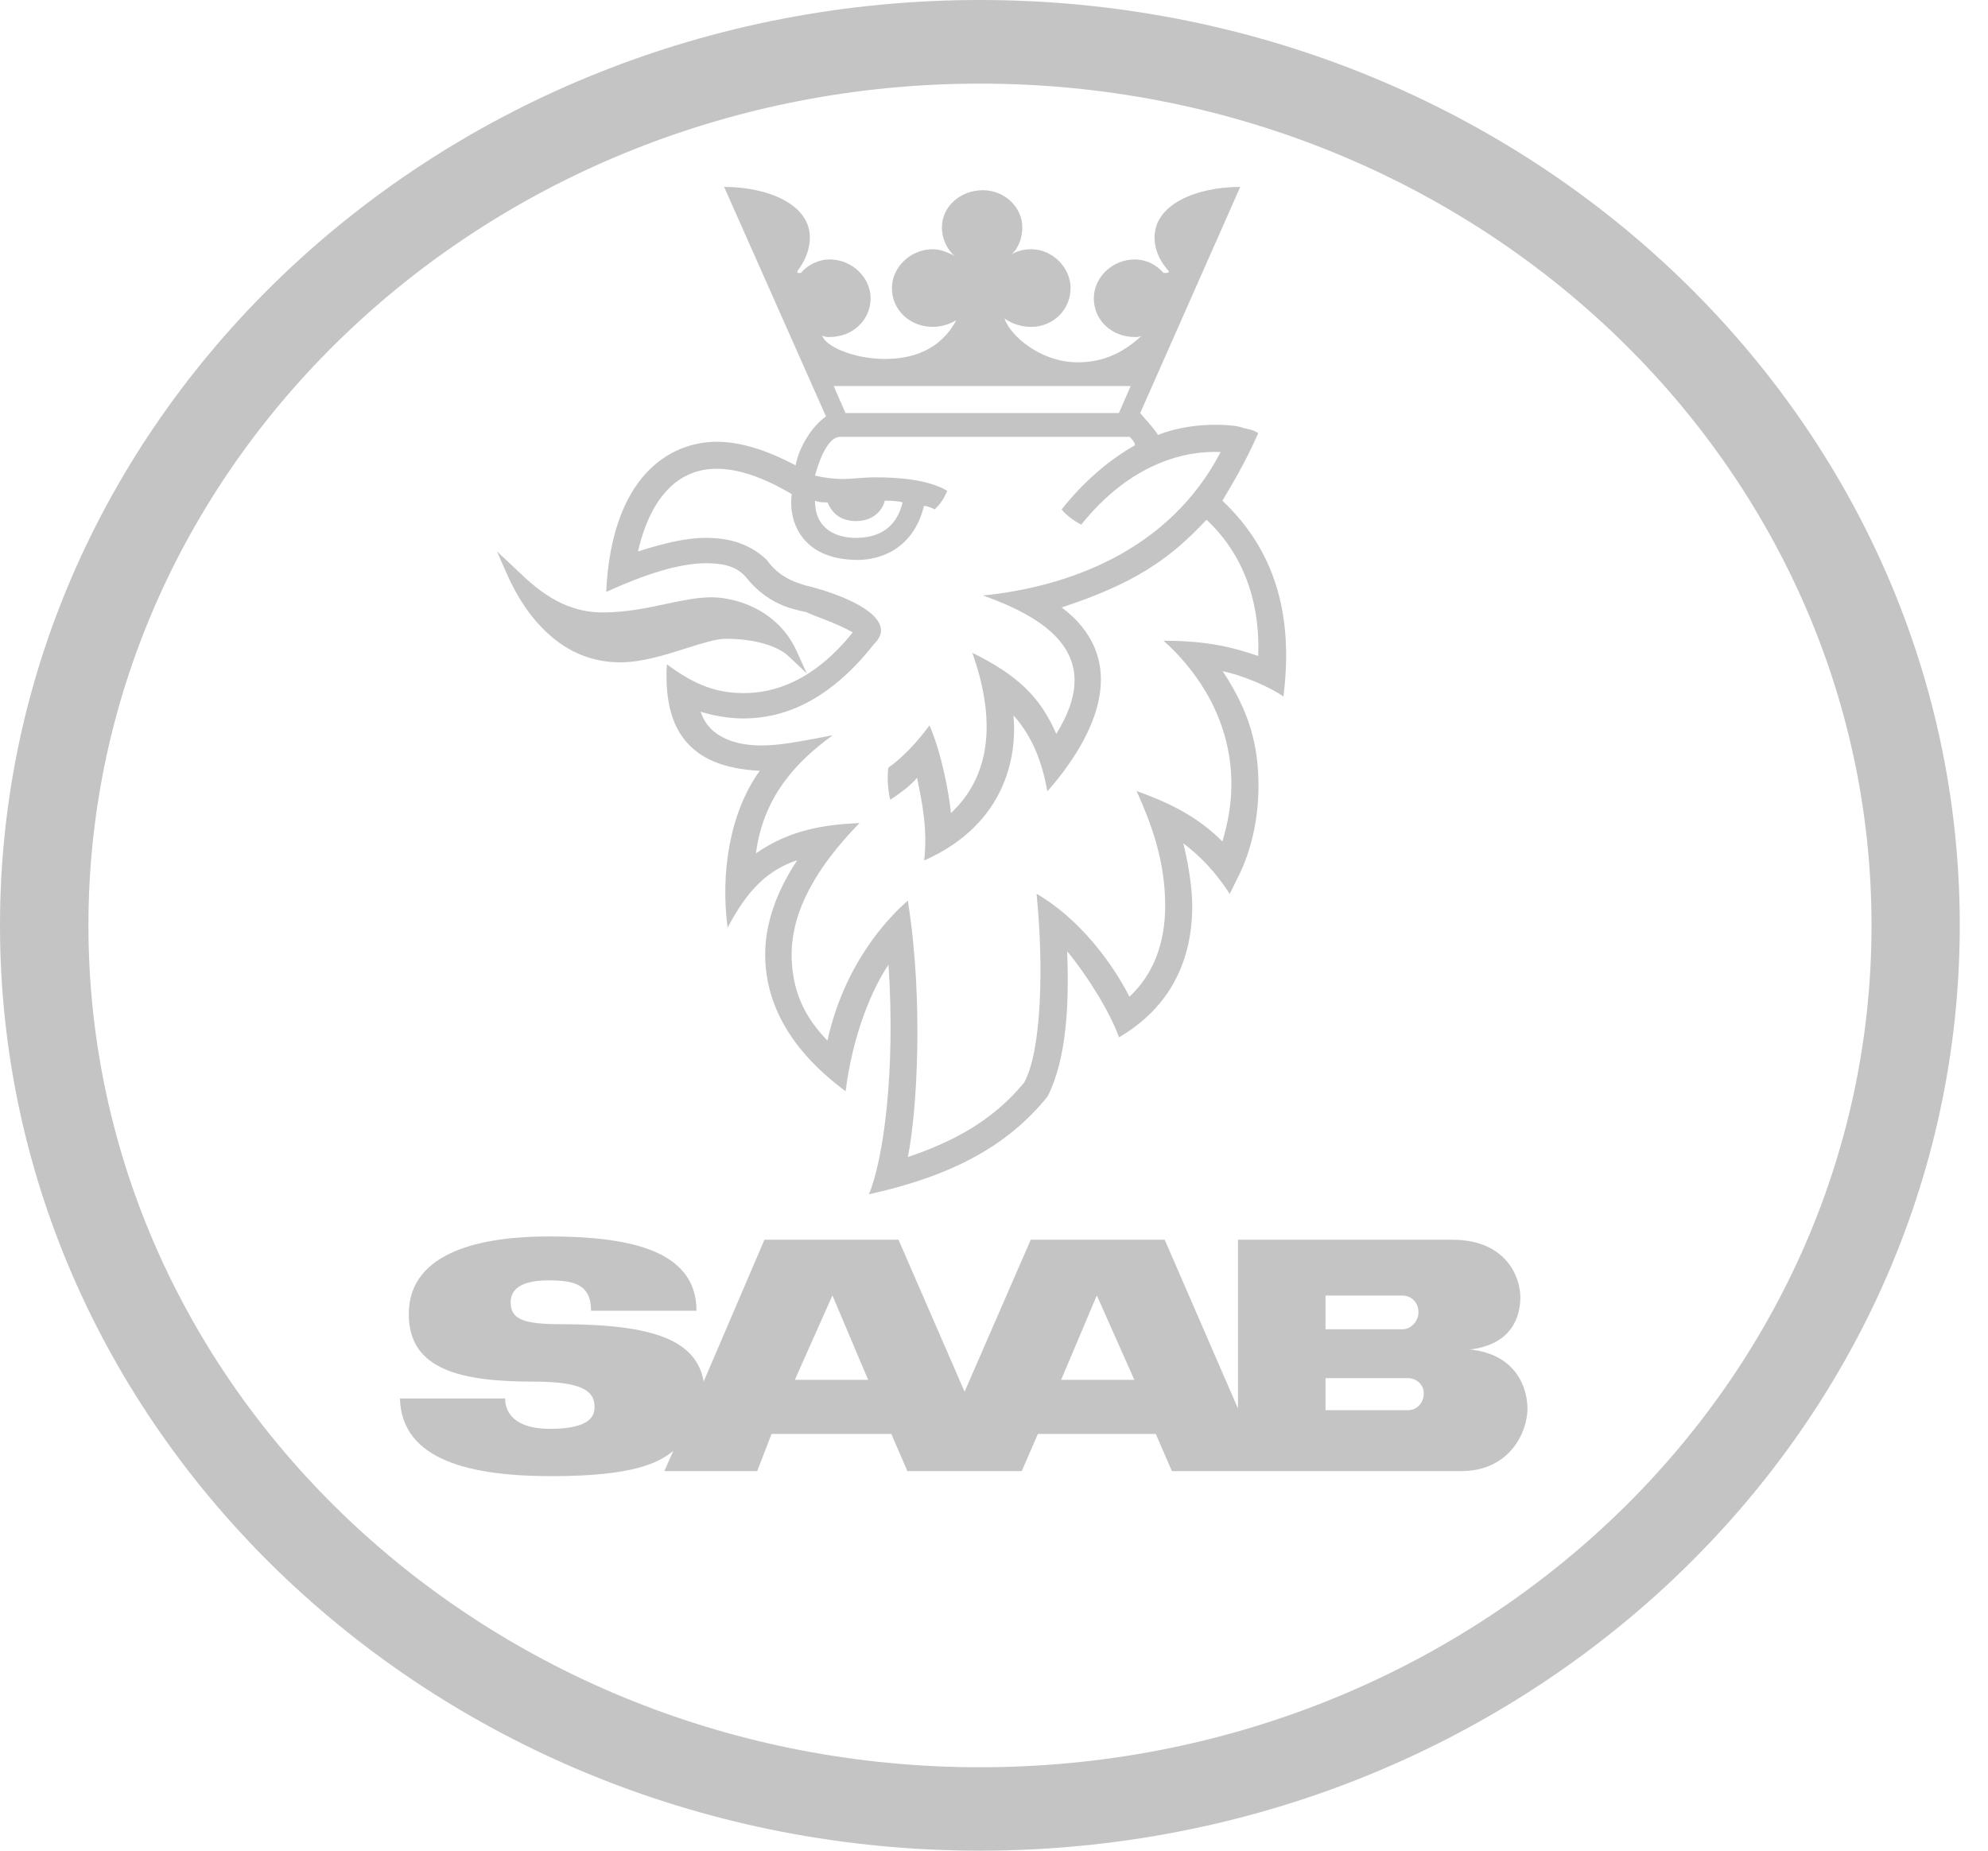
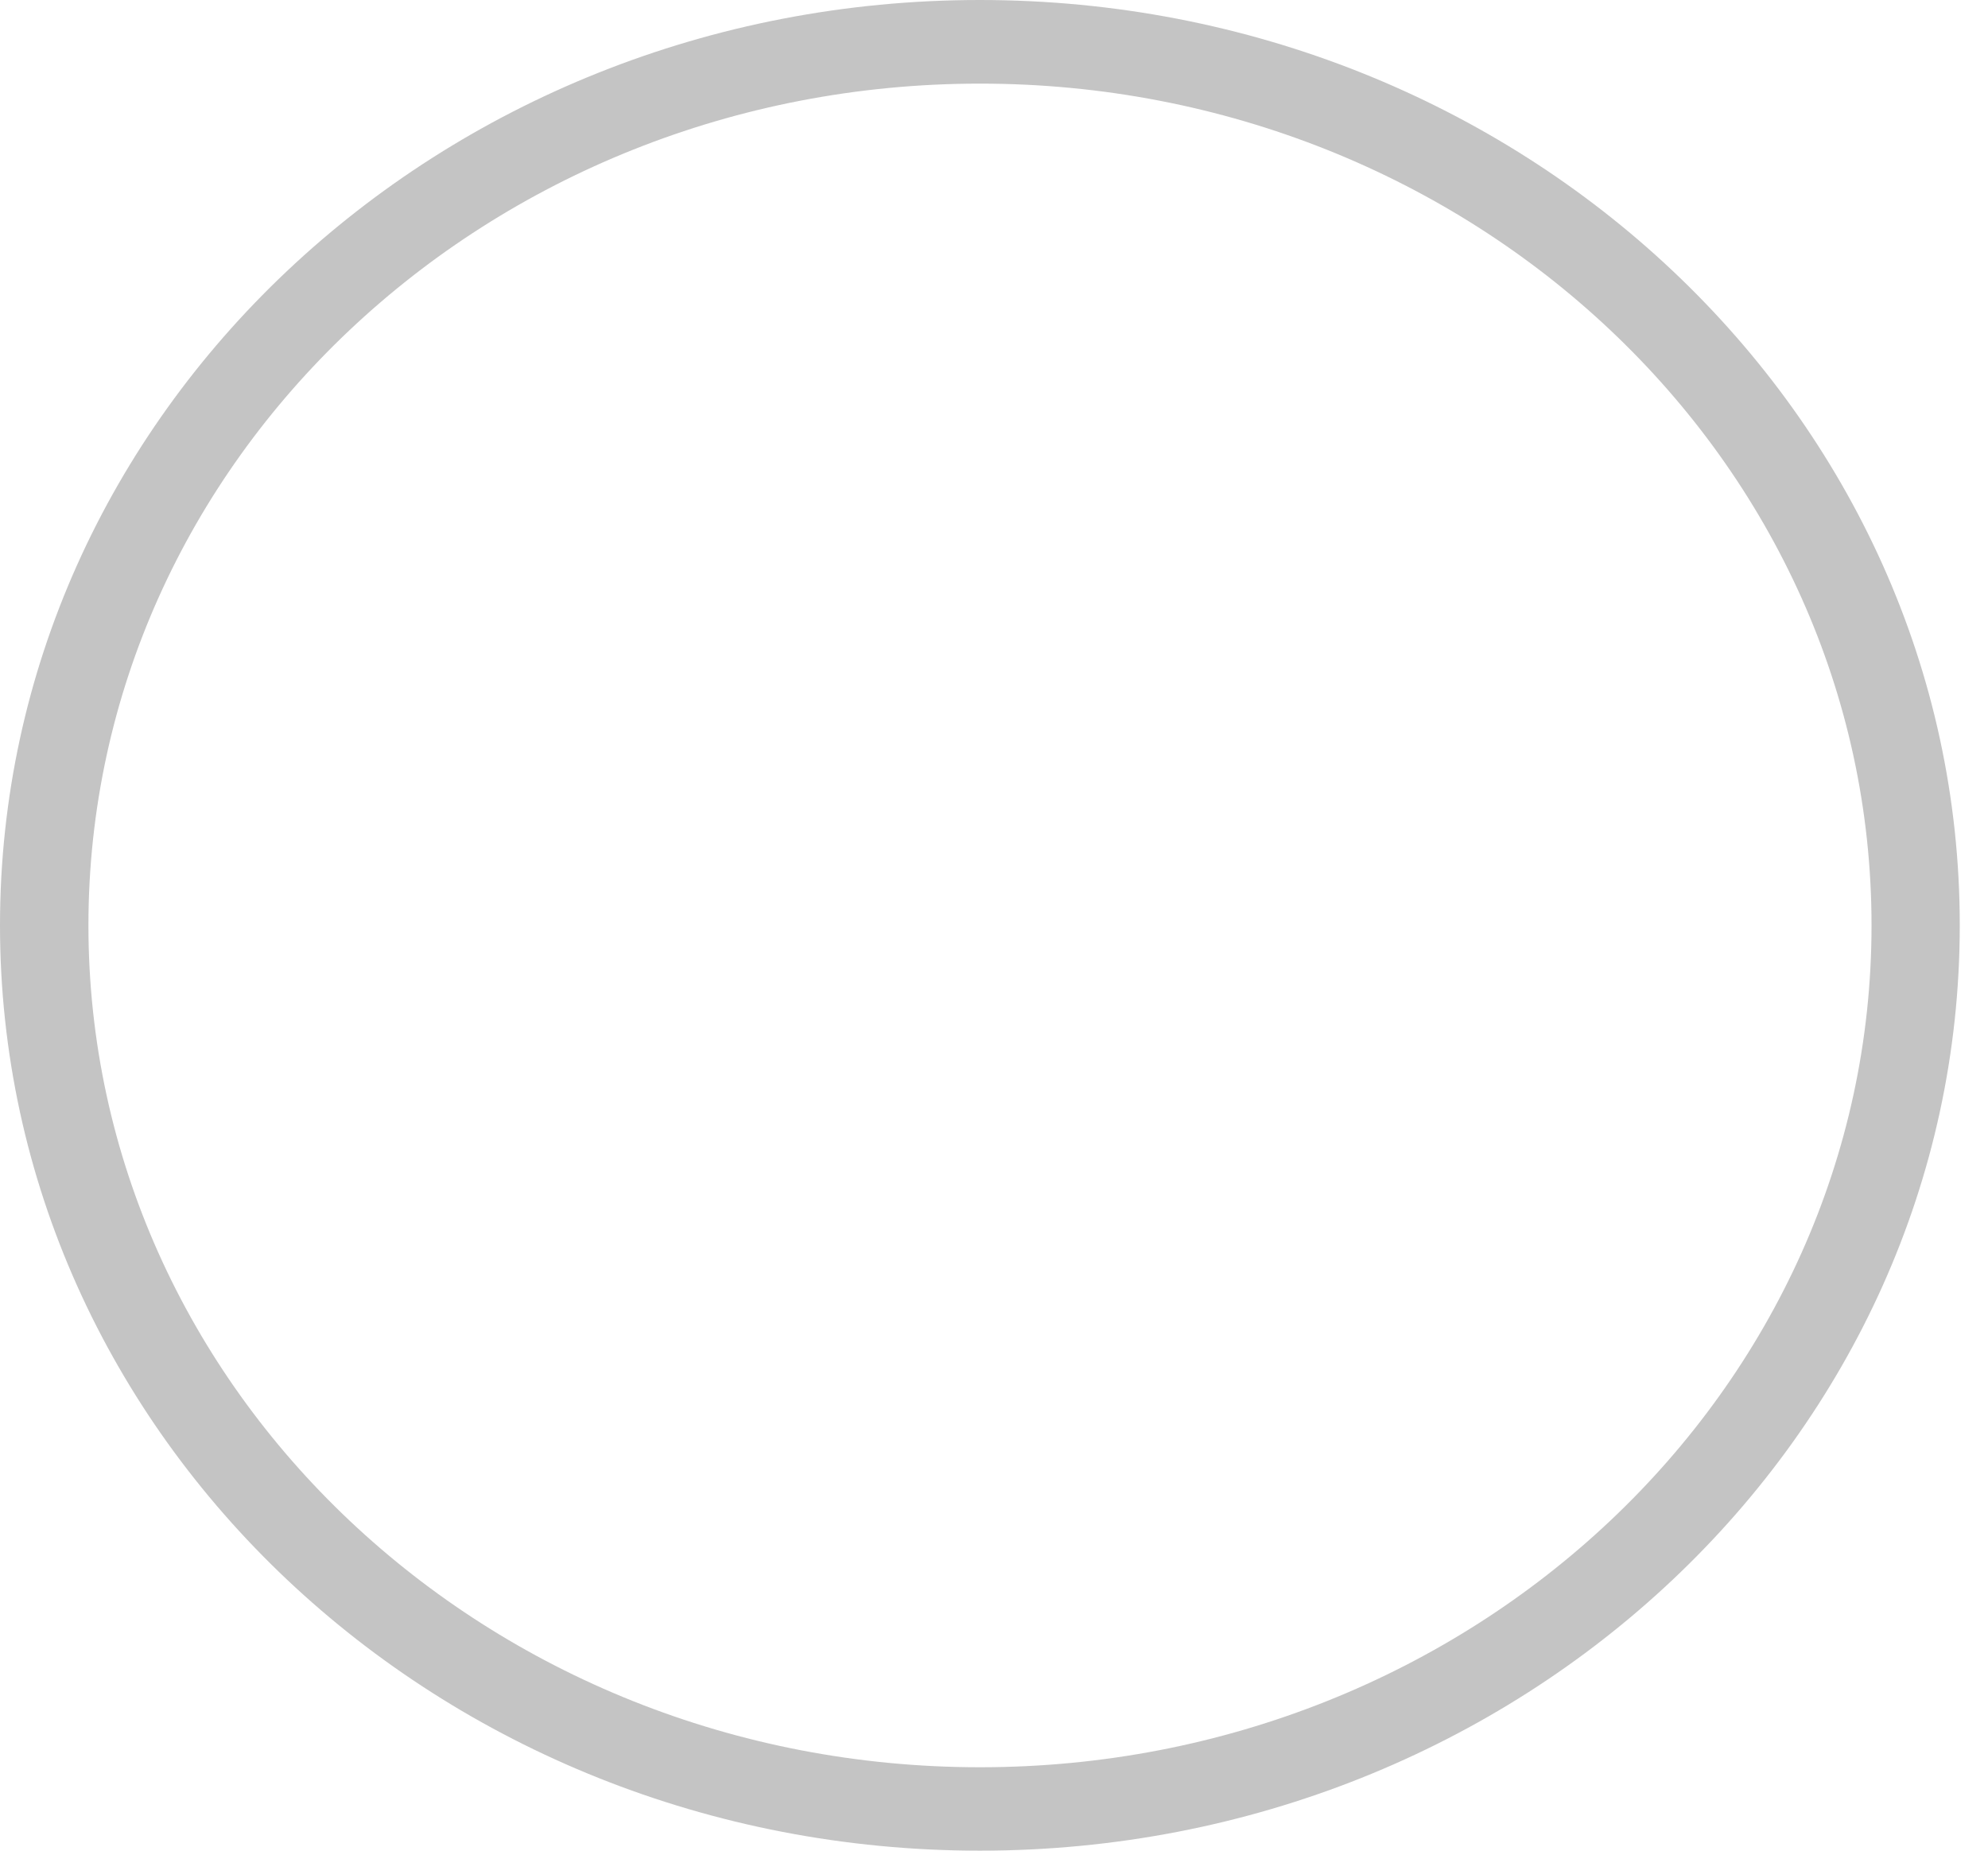
<svg xmlns="http://www.w3.org/2000/svg" width="29" height="27" viewBox="0 0 29 27" fill="none">
  <path d="M14.294 0C6.401 0 0 6.044 0 13.5C0 20.956 6.401 27 14.294 27C22.189 27 28.588 20.956 28.588 13.5C28.59 6.044 22.19 0 14.294 0ZM14.296 25.783C7.113 25.783 1.29 20.283 1.29 13.501C1.29 6.718 7.112 1.22 14.296 1.22C21.476 1.22 27.301 6.718 27.301 13.501C27.301 20.283 21.476 25.783 14.296 25.783Z" fill="#C4C4C4" />
-   <path d="M11.77 9.826L11.499 9.57C11.371 9.449 11.063 9.319 10.585 9.319C10.448 9.319 10.237 9.387 10.014 9.457C9.711 9.553 9.365 9.663 9.047 9.663C8.65 9.663 8.294 9.521 7.987 9.237C7.75 9.019 7.549 8.727 7.391 8.366L7.25 8.045L7.54 8.317C7.798 8.563 8.19 8.935 8.789 8.935C9.138 8.935 9.448 8.868 9.72 8.81C9.951 8.761 10.17 8.714 10.379 8.714C10.707 8.714 11.335 8.877 11.618 9.493L11.77 9.826Z" fill="#C4C4C4" />
-   <path d="M17.832 7.305C17.989 7.035 18.146 6.788 18.354 6.321C18.301 6.271 18.145 6.247 18.145 6.247C18.092 6.222 17.962 6.197 17.728 6.197C17.519 6.197 17.206 6.222 16.893 6.345C16.814 6.222 16.71 6.123 16.633 6.026L18.092 2.727C17.466 2.727 16.842 2.973 16.842 3.465C16.842 3.613 16.894 3.785 17.051 3.957C17.051 3.982 17.025 3.982 16.999 3.982H16.973C16.868 3.859 16.711 3.785 16.556 3.785C16.217 3.785 15.956 4.055 15.956 4.351C15.956 4.671 16.216 4.917 16.556 4.917C16.582 4.917 16.634 4.917 16.66 4.893C16.346 5.188 16.034 5.286 15.722 5.286C15.175 5.286 14.732 4.893 14.653 4.646C14.758 4.72 14.887 4.769 15.044 4.769C15.357 4.769 15.617 4.524 15.617 4.203C15.617 3.908 15.357 3.636 15.044 3.636C14.939 3.636 14.835 3.661 14.758 3.711C14.861 3.612 14.913 3.465 14.913 3.317C14.913 3.022 14.653 2.775 14.339 2.775C14.001 2.775 13.74 3.021 13.74 3.317C13.74 3.49 13.818 3.636 13.923 3.735C13.844 3.686 13.714 3.636 13.61 3.636C13.272 3.636 13.011 3.907 13.011 4.203C13.011 4.523 13.271 4.769 13.61 4.769C13.741 4.769 13.872 4.72 13.95 4.671C13.715 5.114 13.298 5.237 12.908 5.237C12.438 5.237 12.022 5.04 11.995 4.893C12.022 4.917 12.074 4.917 12.1 4.917C12.438 4.917 12.7 4.671 12.7 4.351C12.7 4.056 12.438 3.785 12.1 3.785C11.943 3.785 11.788 3.859 11.683 3.982H11.657C11.631 3.982 11.631 3.982 11.631 3.957C11.762 3.785 11.814 3.613 11.814 3.465C11.814 2.973 11.188 2.727 10.563 2.727L12.049 6.075C11.841 6.223 11.658 6.518 11.606 6.79C11.189 6.567 10.799 6.445 10.459 6.445C9.755 6.445 8.921 6.962 8.843 8.636C9.545 8.316 9.99 8.217 10.302 8.217C10.562 8.217 10.745 8.267 10.876 8.414C11.188 8.807 11.528 8.881 11.762 8.931C11.918 9.005 12.178 9.079 12.44 9.226C11.866 9.939 11.293 10.112 10.85 10.112C10.38 10.112 10.068 9.939 9.728 9.693C9.676 10.604 10.014 11.195 11.083 11.245C10.64 11.86 10.51 12.746 10.614 13.534C10.9 12.992 11.188 12.697 11.631 12.549C11.319 13.017 11.162 13.484 11.162 13.927C11.162 15.036 12.048 15.7 12.335 15.922C12.44 15.085 12.726 14.42 12.961 14.075C13.066 15.652 12.883 16.931 12.675 17.424C13.901 17.153 14.708 16.709 15.282 15.996C15.568 15.429 15.595 14.617 15.568 13.879C15.854 14.224 16.194 14.765 16.323 15.134C17.08 14.691 17.392 14.003 17.392 13.214C17.392 12.919 17.314 12.5 17.261 12.303C17.521 12.5 17.73 12.722 17.939 13.041L18.096 12.722C18.278 12.328 18.358 11.885 18.358 11.467C18.358 10.876 18.227 10.383 17.836 9.793C18.098 9.843 18.515 10.014 18.722 10.162C18.875 8.954 18.587 8.019 17.832 7.305ZM16.494 5.632L16.322 6.026H12.334L12.161 5.632H16.494ZM18.354 9.57C17.989 9.446 17.623 9.348 16.973 9.348C17.389 9.717 17.963 10.431 17.963 11.441C17.963 11.736 17.911 12.007 17.832 12.277C17.468 11.909 17.051 11.711 16.58 11.54C16.79 12.007 16.997 12.549 16.997 13.213C16.997 13.779 16.816 14.222 16.476 14.542C16.215 14.025 15.721 13.384 15.121 13.04C15.225 14.074 15.199 15.329 14.938 15.797C14.469 16.363 13.895 16.658 13.243 16.881C13.374 16.24 13.478 14.616 13.243 13.139C12.879 13.458 12.305 14.124 12.07 15.182C11.862 14.962 11.548 14.591 11.548 13.927C11.548 13.287 11.913 12.648 12.539 12.007C12.018 12.032 11.522 12.106 11.027 12.45C11.132 11.638 11.601 11.121 12.148 10.727C11.627 10.826 11.367 10.876 11.105 10.876C10.767 10.876 10.349 10.777 10.22 10.383C10.376 10.433 10.61 10.482 10.845 10.482C11.393 10.482 12.071 10.261 12.748 9.398C12.826 9.324 12.852 9.25 12.852 9.201C12.852 8.881 12.148 8.634 11.731 8.536C11.679 8.511 11.393 8.462 11.184 8.167C10.95 7.946 10.662 7.847 10.298 7.847C10.012 7.847 9.698 7.921 9.307 8.045C9.412 7.577 9.698 6.839 10.455 6.839C10.768 6.839 11.133 6.962 11.55 7.209C11.498 7.554 11.654 8.169 12.514 8.169C12.826 8.169 13.322 8.021 13.478 7.382C13.531 7.382 13.583 7.407 13.635 7.431C13.714 7.357 13.766 7.283 13.818 7.161C13.532 6.988 13.063 6.964 12.775 6.964C12.592 6.964 12.437 6.988 12.28 6.988C12.149 6.988 11.994 6.964 11.889 6.939C11.968 6.644 12.099 6.373 12.254 6.373H16.477C16.503 6.397 16.556 6.447 16.556 6.496C16.165 6.718 15.799 7.038 15.487 7.431C15.539 7.505 15.67 7.604 15.773 7.654C16.502 6.743 17.311 6.57 17.806 6.595C17.051 8.047 15.565 8.564 14.339 8.688C15.382 9.057 16.085 9.623 15.408 10.707C15.175 10.165 14.835 9.845 14.184 9.524C14.627 10.78 14.289 11.469 13.872 11.863C13.846 11.593 13.741 11.002 13.559 10.583C13.377 10.829 13.169 11.051 12.96 11.199C12.934 11.347 12.96 11.568 12.986 11.667C13.143 11.568 13.298 11.446 13.377 11.347C13.455 11.716 13.533 12.11 13.481 12.554C14.707 12.012 14.836 10.978 14.784 10.437C15.07 10.756 15.201 11.126 15.279 11.545C16.139 10.56 16.4 9.55 15.488 8.862C16.531 8.518 17.052 8.172 17.6 7.582C18.223 8.167 18.38 8.929 18.354 9.57ZM11.889 7.305C11.942 7.33 12.02 7.33 12.072 7.33C12.125 7.454 12.229 7.602 12.489 7.602C12.751 7.602 12.881 7.429 12.906 7.305C12.985 7.305 13.089 7.305 13.166 7.33C13.062 7.773 12.723 7.847 12.488 7.847C12.202 7.847 11.889 7.724 11.889 7.305Z" fill="#C4C4C4" />
-   <path d="M21.447 19.688C22.047 19.614 22.178 19.22 22.178 18.925C22.178 18.629 21.969 18.087 21.187 18.087H18.059V20.549L16.99 18.087H15.036L14.071 20.304L13.107 18.087H11.151L10.265 20.156C10.16 19.565 9.561 19.319 8.179 19.319C7.632 19.319 7.449 19.245 7.449 19C7.449 18.777 7.657 18.68 7.997 18.68C8.361 18.68 8.622 18.729 8.622 19.123H10.16C10.16 18.212 9.118 18.039 7.997 18.039C7.084 18.039 5.963 18.236 5.963 19.172C5.963 19.984 6.719 20.157 7.787 20.157C8.518 20.157 8.673 20.305 8.673 20.526C8.673 20.649 8.621 20.846 8.021 20.846C7.526 20.846 7.369 20.623 7.369 20.403H5.834C5.86 21.313 6.877 21.536 8.05 21.536C9.25 21.536 9.614 21.338 9.822 21.167L9.691 21.462H11.046L11.255 20.92H13.002L13.236 21.462H14.905L15.14 20.92H16.86L17.095 21.462H21.318C22.021 21.462 22.282 20.895 22.282 20.551C22.281 20.255 22.126 19.762 21.447 19.688ZM11.595 20.131L12.143 18.899L12.664 20.131H11.595ZM15.479 20.131L16 18.899L16.547 20.131H15.479ZM19.336 18.901H20.457C20.588 18.901 20.692 19 20.692 19.146C20.692 19.27 20.588 19.393 20.457 19.393H19.336V18.901ZM20.535 20.574H19.336V20.106H20.537C20.666 20.106 20.771 20.206 20.769 20.327C20.769 20.475 20.665 20.574 20.535 20.574Z" fill="#C4C4C4" />
</svg>